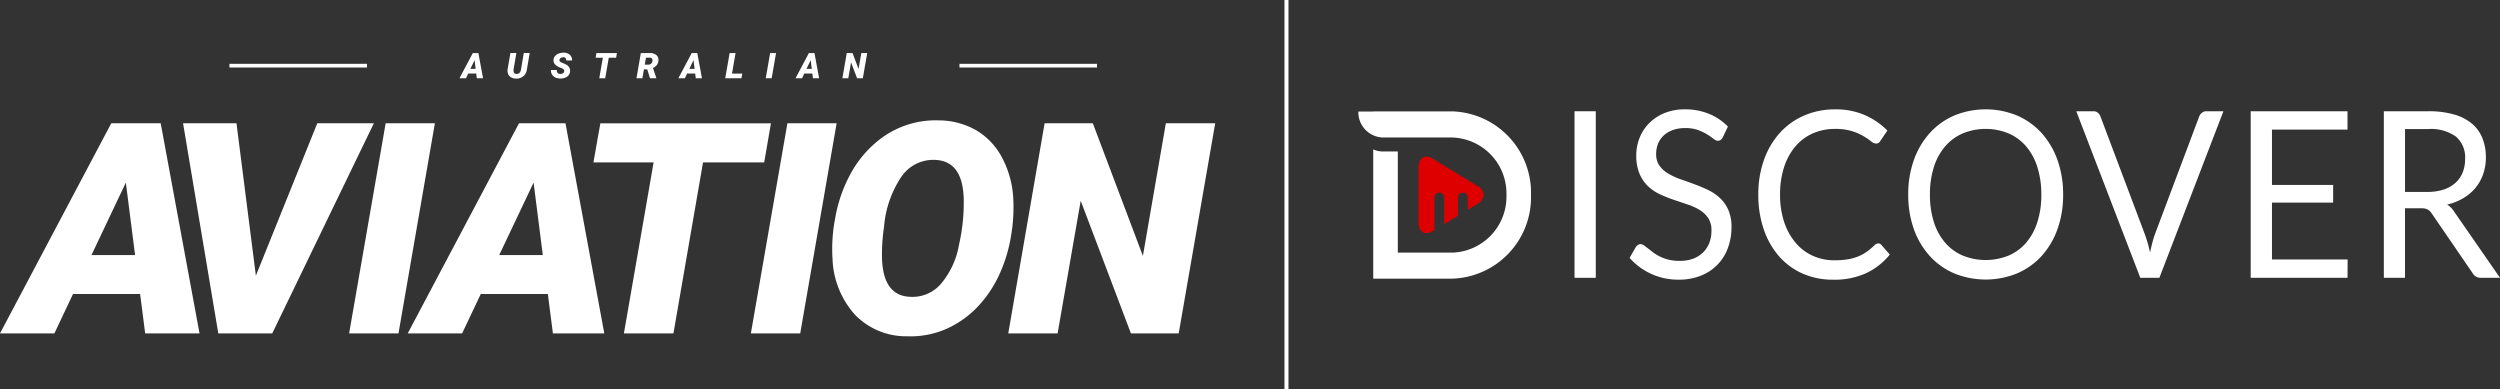
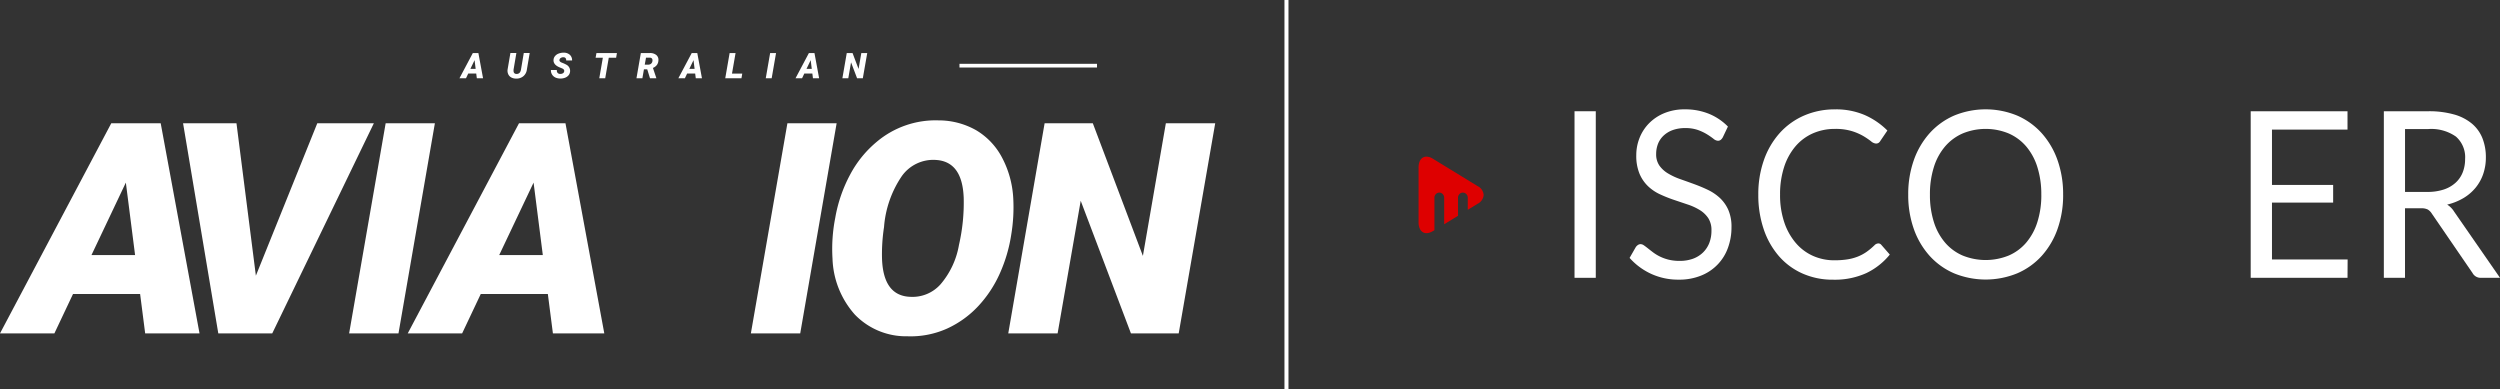
<svg xmlns="http://www.w3.org/2000/svg" width="232.641" height="36.203" viewBox="0 0 232.641 36.203">
  <rect x="0" y="0" width="232.641" height="36.203" fill="#333333" stroke="none" />
  <defs>
    <clipPath id="clip-path">
      <rect id="Rectangle_924" data-name="Rectangle 924" width="0.374" height="36.203" fill="none" />
    </clipPath>
  </defs>
  <g id="Group_1805" data-name="Group 1805" transform="translate(-386.654 -979.417)">
    <g id="Group_1625" data-name="Group 1625" transform="translate(1496.295 1054.518)">
      <path id="Path_439" data-name="Path 439" d="M105.388,11.938l-.662-.406-1.175-.72-1.531-.937-.789-.482a1.164,1.164,0,0,0-.6-.2.671.671,0,0,0-.221.036c-.324.108-.517.463-.517.98V15.3a1.409,1.409,0,0,0,.117.6.743.743,0,0,0,.236.295.646.646,0,0,0,.386.119.817.817,0,0,0,.106-.008,1.01,1.01,0,0,0,.215-.052,1.492,1.492,0,0,0,.28-.135l.138-.084V13.019a.468.468,0,0,1,.453-.48.446.446,0,0,1,.387.231.5.5,0,0,1,.067.249v2.467l1.286-.788V13.019a.494.494,0,0,1,.188-.39.434.434,0,0,1,.265-.09.468.468,0,0,1,.455.48v1.122l.92-.563a1,1,0,0,0,.558-.82,1,1,0,0,0-.558-.821" transform="translate(-1077.528 -69.718)" fill="#de0000" />
-       <path id="Path_440" data-name="Path 440" d="M104.873,6.54H97.534v.011H96.145a2.353,2.353,0,0,0,2.282,2.418h6.033v0h.41a5.212,5.212,0,0,1,5.057,5.352,5.213,5.213,0,0,1-5.048,5.362H99.817V10.269H98.43a2.187,2.187,0,0,1-.9-.192V22.105h7.339a7.572,7.572,0,0,0,7.342-7.784,7.572,7.572,0,0,0-7.342-7.784Z" transform="translate(-1079.383 -71.275)" fill="#fff" />
      <rect id="Rectangle_922" data-name="Rectangle 922" width="1.978" height="15.5" transform="translate(-963.122 -64.749)" fill="#fff" />
      <path id="Path_441" data-name="Path 441" d="M121.7,9.017a.828.828,0,0,1-.2.244.421.421,0,0,1-.26.081.709.709,0,0,1-.408-.184,6.819,6.819,0,0,0-.586-.406,4.583,4.583,0,0,0-.848-.406,3.458,3.458,0,0,0-1.2-.184,3.347,3.347,0,0,0-1.168.189,2.465,2.465,0,0,0-.846.515,2.123,2.123,0,0,0-.516.761,2.567,2.567,0,0,0-.172.946,1.824,1.824,0,0,0,.3,1.076,2.621,2.621,0,0,0,.8.731,6.051,6.051,0,0,0,1.123.525c.417.147.846.3,1.284.46s.867.336,1.286.536a4.5,4.5,0,0,1,1.123.751,3.422,3.422,0,0,1,.794,1.113,3.887,3.887,0,0,1,.3,1.623,5.532,5.532,0,0,1-.326,1.909,4.344,4.344,0,0,1-2.5,2.59,5.384,5.384,0,0,1-2.075.379,6.015,6.015,0,0,1-2.591-.547,6.1,6.1,0,0,1-1.99-1.476l.573-1a.744.744,0,0,1,.2-.2.446.446,0,0,1,.26-.081.564.564,0,0,1,.3.113c.112.076.239.173.383.287s.307.243.489.379a3.965,3.965,0,0,0,.628.379,4.064,4.064,0,0,0,.8.287,4.181,4.181,0,0,0,1.009.113,3.583,3.583,0,0,0,1.255-.2,2.655,2.655,0,0,0,.933-.579,2.535,2.535,0,0,0,.588-.893,3.139,3.139,0,0,0,.2-1.157,2.033,2.033,0,0,0-.3-1.153,2.562,2.562,0,0,0-.791-.751,5.37,5.37,0,0,0-1.121-.514l-1.286-.433a13.009,13.009,0,0,1-1.286-.514,4.113,4.113,0,0,1-1.121-.758,3.477,3.477,0,0,1-.791-1.162,4.362,4.362,0,0,1-.3-1.725,4.325,4.325,0,0,1,.3-1.59,4.074,4.074,0,0,1,.878-1.363,4.265,4.265,0,0,1,1.418-.951,4.915,4.915,0,0,1,1.933-.358,5.832,5.832,0,0,1,2.229.412,5.263,5.263,0,0,1,1.77,1.189Z" transform="translate(-1071.021 -71.344)" fill="#fff" />
      <path id="Path_442" data-name="Path 442" d="M132.2,18.892a.371.371,0,0,1,.286.141l.785.9a6.316,6.316,0,0,1-2.177,1.72,7.1,7.1,0,0,1-3.1.617,6.883,6.883,0,0,1-2.856-.579,6.293,6.293,0,0,1-2.194-1.623,7.433,7.433,0,0,1-1.409-2.5,9.865,9.865,0,0,1-.5-3.214,9.476,9.476,0,0,1,.52-3.212,7.443,7.443,0,0,1,1.464-2.51A6.562,6.562,0,0,1,125.284,7a7.157,7.157,0,0,1,2.908-.579,6.733,6.733,0,0,1,2.754.531,6.912,6.912,0,0,1,2.1,1.438l-.653.962a.552.552,0,0,1-.157.179.434.434,0,0,1-.26.07.788.788,0,0,1-.45-.211,7.018,7.018,0,0,0-.692-.471,5.208,5.208,0,0,0-1.072-.469,5.113,5.113,0,0,0-1.582-.211,5.047,5.047,0,0,0-2.069.415,4.553,4.553,0,0,0-1.618,1.206,5.651,5.651,0,0,0-1.056,1.926,8.108,8.108,0,0,0-.377,2.562,7.889,7.889,0,0,0,.392,2.586,5.77,5.77,0,0,0,1.072,1.92,4.525,4.525,0,0,0,1.6,1.2,4.844,4.844,0,0,0,1.995.411,7.79,7.79,0,0,0,1.178-.081,4.563,4.563,0,0,0,.969-.254,4.058,4.058,0,0,0,.827-.438,6.023,6.023,0,0,0,.76-.634.511.511,0,0,1,.347-.162" transform="translate(-1067.054 -71.344)" fill="#fff" />
      <path id="Path_443" data-name="Path 443" d="M144.782,14.349a9.432,9.432,0,0,1-.52,3.2,7.424,7.424,0,0,1-1.47,2.5,6.548,6.548,0,0,1-2.28,1.627,7.76,7.76,0,0,1-5.881,0,6.566,6.566,0,0,1-2.274-1.627,7.4,7.4,0,0,1-1.47-2.5,9.432,9.432,0,0,1-.52-3.2,9.432,9.432,0,0,1,.52-3.2,7.452,7.452,0,0,1,1.47-2.51A6.62,6.62,0,0,1,134.63,7a7.7,7.7,0,0,1,5.881,0,6.6,6.6,0,0,1,2.28,1.639,7.477,7.477,0,0,1,1.47,2.51,9.432,9.432,0,0,1,.52,3.2m-2.031,0a8.308,8.308,0,0,0-.368-2.564,5.493,5.493,0,0,0-1.041-1.92,4.532,4.532,0,0,0-1.631-1.206,5.628,5.628,0,0,0-4.275,0A4.567,4.567,0,0,0,133.8,9.866a5.429,5.429,0,0,0-1.045,1.92,8.308,8.308,0,0,0-.368,2.564,8.255,8.255,0,0,0,.368,2.559,5.44,5.44,0,0,0,1.045,1.914,4.5,4.5,0,0,0,1.637,1.2,5.707,5.707,0,0,0,4.275,0,4.466,4.466,0,0,0,1.631-1.2,5.505,5.505,0,0,0,1.041-1.914,8.255,8.255,0,0,0,.368-2.559" transform="translate(-1062.435 -71.343)" fill="#fff" />
-       <path id="Path_444" data-name="Path 444" d="M154.517,6.53l-5.959,15.5h-1.775l-5.957-15.5h1.58a.635.635,0,0,1,.429.141.868.868,0,0,1,.245.357L147.2,17.964c.088.244.175.512.26.8s.161.593.23.91c.067-.317.139-.621.214-.91s.155-.555.244-.8l4.112-10.936a.809.809,0,0,1,.239-.341.638.638,0,0,1,.435-.157Z" transform="translate(-1057.255 -71.279)" fill="#fff" />
      <path id="Path_445" data-name="Path 445" d="M160.7,20.321l-.01,1.709H151.68V6.53h9.009V8.239H153.66v5.149h5.692v1.644H153.66v5.289Z" transform="translate(-1051.879 -71.279)" fill="#fff" />
      <path id="Path_446" data-name="Path 446" d="M170.774,22.03h-1.755a.853.853,0,0,1-.8-.444l-3.795-5.538a1.134,1.134,0,0,0-.372-.373,1.28,1.28,0,0,0-.618-.114h-1.5V22.03h-1.969V6.53H164.1a8.544,8.544,0,0,1,2.4.3,4.476,4.476,0,0,1,1.669.859,3.44,3.44,0,0,1,.973,1.357,4.786,4.786,0,0,1,.317,1.78,4.721,4.721,0,0,1-.245,1.536,4.114,4.114,0,0,1-.709,1.281,4.321,4.321,0,0,1-1.133.969,5.447,5.447,0,0,1-1.515.606,2.007,2.007,0,0,1,.653.66Zm-6.754-7.993a4.747,4.747,0,0,0,1.515-.222,3.033,3.033,0,0,0,1.1-.628,2.592,2.592,0,0,0,.668-.967,3.334,3.334,0,0,0,.224-1.245,2.545,2.545,0,0,0-.857-2.088,3.992,3.992,0,0,0-2.57-.7h-2.164v5.852Z" transform="translate(-1047.774 -71.279)" fill="#fff" />
      <g id="Group_1526" data-name="Group 1526" transform="translate(-990.114 -75.102)">
        <g id="Group_1525" data-name="Group 1525" transform="translate(0 0)">
          <g id="Group_1524" data-name="Group 1524" clip-path="url(#clip-path)">
            <rect id="Rectangle_923" data-name="Rectangle 923" width="0.374" height="36.203" transform="translate(0 0)" fill="#fff" />
          </g>
        </g>
      </g>
    </g>
    <g id="Group_1804" data-name="Group 1804" transform="translate(-21917 -828.817)">
      <g id="Group_21" data-name="Group 21" transform="translate(22346.406 1813.138)">
        <path id="Path_95" data-name="Path 95" d="M201.845,13.215H201.1l-.208.441h-.609l1.243-2.346h.519l.434,2.346H201.9Zm-.543-.436h.488l-.1-.81Z" transform="translate(-200.28 -11.276)" fill="#fff" />
        <path id="Path_96" data-name="Path 96" d="M222.35,11.3l-.261,1.532a.96.96,0,0,1-.329.626,1,1,0,0,1-.684.221.936.936,0,0,1-.445-.109.638.638,0,0,1-.277-.3.785.785,0,0,1-.06-.438l.261-1.532h.556l-.261,1.536a.7.7,0,0,0,0,.152.272.272,0,0,0,.074.186.277.277,0,0,0,.19.072c.237.007.378-.13.427-.41L221.8,11.3h.548Z" transform="translate(-215.811 -11.269)" fill="#fff" />
        <path id="Path_97" data-name="Path 97" d="M239.6,12.9c.025-.121-.042-.215-.2-.282l-.264-.109c-.372-.165-.548-.394-.528-.68a.6.6,0,0,1,.136-.351.794.794,0,0,1,.342-.239,1.282,1.282,0,0,1,.479-.083.817.817,0,0,1,.561.2.676.676,0,0,1,.208.528h-.548a.341.341,0,0,0-.056-.217.248.248,0,0,0-.2-.085.436.436,0,0,0-.246.065.258.258,0,0,0-.125.181c-.02.107.06.194.239.264a2.7,2.7,0,0,1,.391.177.643.643,0,0,1,.36.622.633.633,0,0,1-.13.356.77.77,0,0,1-.327.237,1.2,1.2,0,0,1-.467.08,1.125,1.125,0,0,1-.353-.06.761.761,0,0,1-.28-.165.715.715,0,0,1-.226-.572l.552,0a.369.369,0,0,0,.069.273.331.331,0,0,0,.266.092.406.406,0,0,0,.232-.063A.25.25,0,0,0,239.6,12.9Z" transform="translate(-229.85 -11.159)" fill="#fff" />
        <path id="Path_98" data-name="Path 98" d="M258.86,11.746h-.685l-.331,1.91h-.552l.331-1.91h-.673l.078-.436h1.905Z" transform="translate(-244.277 -11.277)" fill="#fff" />
        <path id="Path_99" data-name="Path 99" d="M274.962,12.816h-.307l-.145.83h-.55l.407-2.346.828,0a.912.912,0,0,1,.613.186A.576.576,0,0,1,276,12a.736.736,0,0,1-.149.42.857.857,0,0,1-.36.264l.315.939v.027h-.587Zm-.232-.434.322,0a.415.415,0,0,0,.23-.065.351.351,0,0,0,.139-.177.433.433,0,0,0,.025-.217.219.219,0,0,0-.228-.19l-.372,0Z" transform="translate(-257.484 -11.268)" fill="#fff" />
        <path id="Path_100" data-name="Path 100" d="M292.955,13.215h-.749l-.208.441h-.609l1.243-2.346h.519l.434,2.346h-.575Zm-.543-.436h.488l-.1-.81Z" transform="translate(-271.016 -11.276)" fill="#fff" />
        <path id="Path_101" data-name="Path 101" d="M311.528,13.219h.955l-.074.436H310.9l.407-2.346h.552Z" transform="translate(-286.163 -11.276)" fill="#fff" />
        <path id="Path_102" data-name="Path 102" d="M328.31,13.654h-.55l.407-2.346h.55Z" transform="translate(-299.253 -11.275)" fill="#fff" />
        <path id="Path_103" data-name="Path 103" d="M341.7,13.215h-.749l-.208.441h-.609l1.243-2.346h.519l.434,2.346h-.575Zm-.543-.436h.488l-.1-.81Z" transform="translate(-308.857 -11.276)" fill="#fff" />
        <path id="Path_104" data-name="Path 104" d="M361.543,13.654h-.534l-.561-1.48-.257,1.48h-.55l.407-2.346h.539l.559,1.48.257-1.48h.55Z" transform="translate(-324.004 -11.275)" fill="#fff" />
      </g>
      <g id="Group_22" data-name="Group 22" transform="translate(22303.654 1819.431)">
        <path id="Path_105" data-name="Path 105" d="M22.139,56.419H15.894l-1.733,3.665H9.1L19.454,40.531h4.6l3.613,19.553H22.609Zm-4.526-3.627H21.67l-.859-6.741Z" transform="translate(-9.1 -40.256)" fill="#fff" />
        <path id="Path_106" data-name="Path 106" d="M92.061,54.712,97.775,40.53h5.264L93.584,60.083h-5.02L85.286,40.53h4.97Z" transform="translate(-68.25 -40.255)" fill="#fff" />
        <path id="Path_107" data-name="Path 107" d="M158.973,60.084H154.38l3.4-19.553h4.581Z" transform="translate(-121.892 -40.256)" fill="#fff" />
        <path id="Path_108" data-name="Path 108" d="M191.809,56.419h-6.244l-1.733,3.665H178.77l10.354-19.553h4.325l3.613,19.553h-4.782Zm-4.526-3.627h4.057l-.859-6.741Z" transform="translate(-140.828 -40.256)" fill="#fff" />
-         <path id="Path_109" data-name="Path 109" d="M271.956,44.178h-5.693L263.51,60.091H258.9l2.765-15.913h-5.6l.644-3.638h15.873Z" transform="translate(-200.842 -40.263)" fill="#fff" />
        <path id="Path_110" data-name="Path 110" d="M326.153,60.084H321.56l3.4-19.553h4.581Z" transform="translate(-251.687 -40.256)" fill="#fff" />
        <path id="Path_111" data-name="Path 111" d="M362.393,59.4a6.62,6.62,0,0,1-4.888-2.015,8.213,8.213,0,0,1-2.082-5.21,14.92,14.92,0,0,1,.255-3.795,13.286,13.286,0,0,1,1.384-4.022,10.13,10.13,0,0,1,2.485-3.061,8.492,8.492,0,0,1,5.747-1.988,7.071,7.071,0,0,1,3.5.919,6.422,6.422,0,0,1,2.4,2.533,9.1,9.1,0,0,1,1.047,3.762,15.418,15.418,0,0,1-.181,3.389,13.953,13.953,0,0,1-1.06,3.625A11.058,11.058,0,0,1,369,56.578a9.182,9.182,0,0,1-2.88,2.089A8.275,8.275,0,0,1,362.393,59.4Zm5.237-12.919q-.134-3.358-2.605-3.491A3.591,3.591,0,0,0,361.87,44.5a9.731,9.731,0,0,0-1.652,4.734,16.543,16.543,0,0,0-.186,2.994q.134,3.411,2.632,3.5a3.489,3.489,0,0,0,2.82-1.174,7.608,7.608,0,0,0,1.706-3.65,17.593,17.593,0,0,0,.441-4.429Z" transform="translate(-277.953 -39.304)" fill="#fff" />
        <path id="Path_112" data-name="Path 112" d="M444.531,60.084h-4.445l-4.674-12.342-2.15,12.342H428.67l3.383-19.553h4.486l4.66,12.342,2.136-12.342h4.593Z" transform="translate(-334.845 -40.256)" fill="#fff" />
      </g>
-       <rect id="Rectangle_1" data-name="Rectangle 1" width="12.798" height="0.345" transform="translate(22325.008 1814.172)" fill="#fff" />
      <rect id="Rectangle_2" data-name="Rectangle 2" width="12.798" height="0.345" transform="translate(22392.939 1814.172)" fill="#fff" />
    </g>
  </g>
</svg>